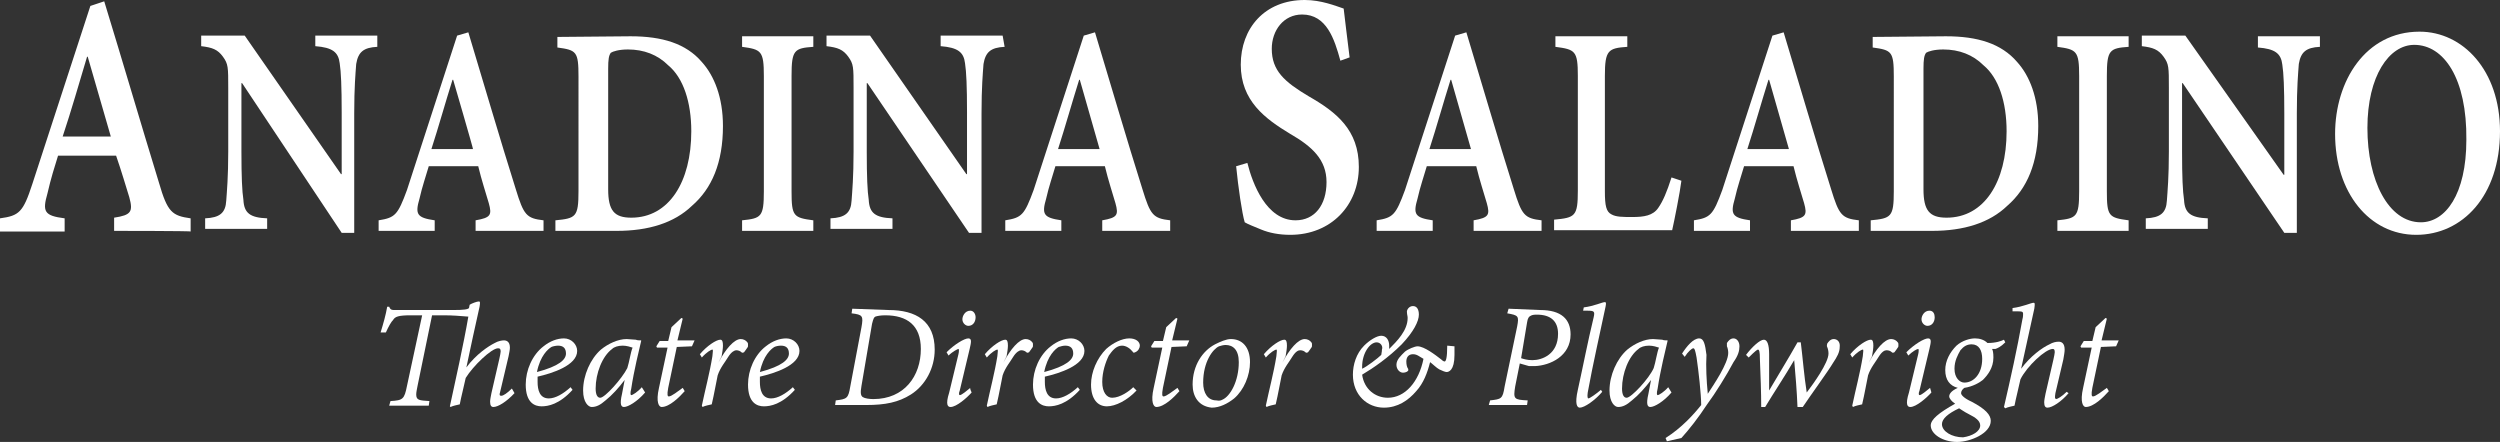
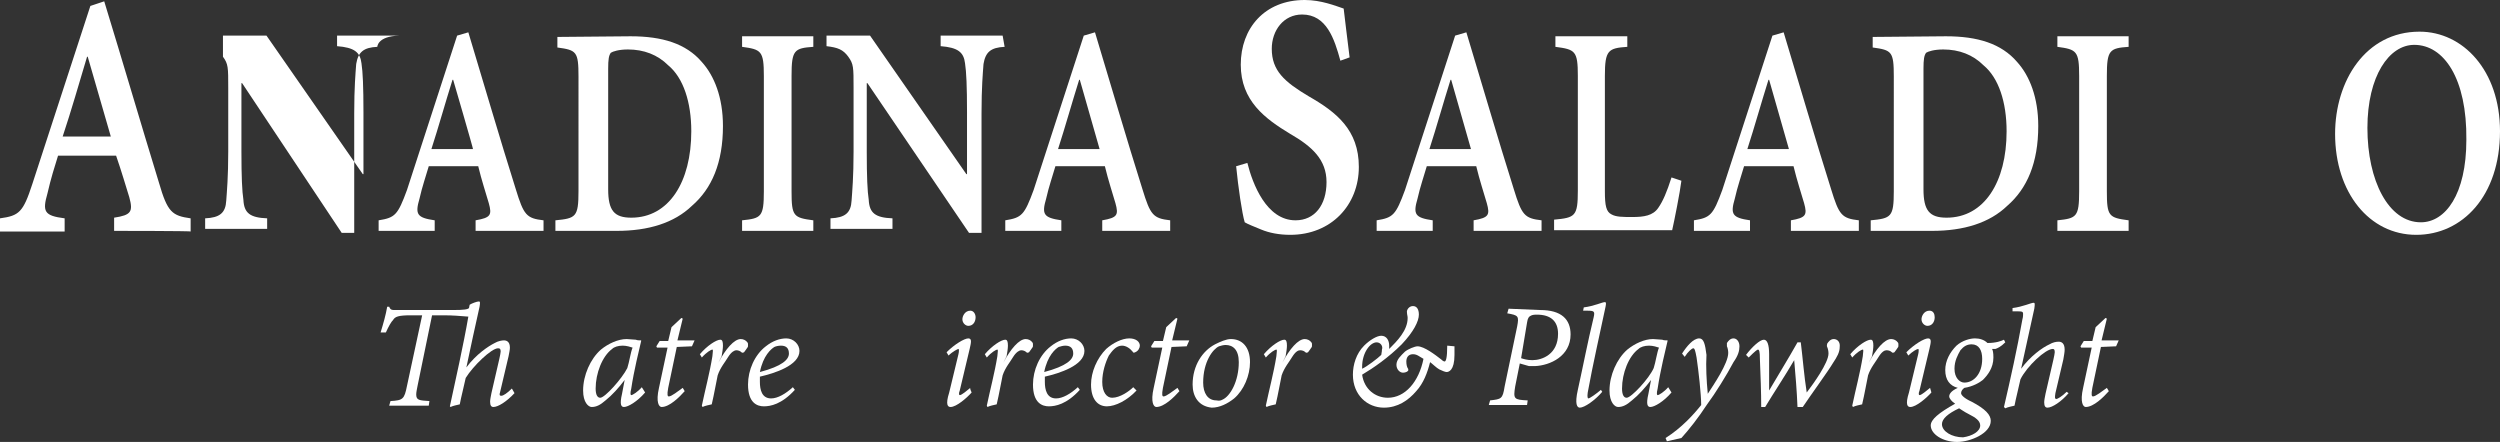
<svg xmlns="http://www.w3.org/2000/svg" version="1.1" id="Layer_2_00000091736473229127210080000006144216388787825794_" x="0px" y="0px" viewBox="0 0 379 67" style="enable-background:new 0 0 379 67;" xml:space="preserve">
  <rect x="0" y="0" width="379" height="67" fill="#333333" stroke="none" />
  <style type="text/css"> .st0{fill:#FFFFFF;} </style>
  <g>
    <g>
      <path class="st0" d="M17.3,35v-2c2.6-0.4,2.9-0.9,2.3-3.1c-0.5-1.6-1.2-4-2-6.3H8.8c-0.5,1.6-1.1,3.5-1.6,5.7 c-0.8,2.8-0.5,3.4,2.6,3.8v2H0v-2c2.9-0.4,3.5-0.9,4.9-5.2l8.8-27l2.1-0.7c2.7,8.8,5.6,18.7,8.3,27.5c1.3,4.5,2,5,4.8,5.4v2 C29.1,35,17.3,35,17.3,35z M13.3,8.6h-0.1c-1.2,4-2.4,8.2-3.7,12.1h7.3L13.3,8.6z" />
-       <path class="st0" d="M57.2,7.1c-2.1,0.1-2.9,0.8-3.2,2.6c-0.1,1.4-0.3,3.5-0.3,7.5v18.1h-1.9L36.7,12.6h-0.1V23 c0,3.8,0.1,6,0.3,7.3c0.1,2,1,2.7,3.6,2.8v1.6h-9.4v-1.6c2.2-0.1,3.1-0.8,3.2-2.7c0.1-1.4,0.3-3.6,0.3-7.4v-9.7 c0-3.1,0-3.6-0.8-4.7c-0.8-1.1-1.6-1.4-3.3-1.6V5.4h6.6l14.6,21h0.1V17c0-3.9-0.1-6.1-0.3-7.4c-0.2-1.7-1.1-2.4-3.7-2.6V5.4h9.4 C57.2,5.5,57.2,7.1,57.2,7.1z" />
+       <path class="st0" d="M57.2,7.1c-2.1,0.1-2.9,0.8-3.2,2.6c-0.1,1.4-0.3,3.5-0.3,7.5v18.1h-1.9L36.7,12.6h-0.1V23 c0,3.8,0.1,6,0.3,7.3c0.1,2,1,2.7,3.6,2.8v1.6h-9.4v-1.6c2.2-0.1,3.1-0.8,3.2-2.7c0.1-1.4,0.3-3.6,0.3-7.4v-9.7 c0-3.1,0-3.6-0.8-4.7V5.4h6.6l14.6,21h0.1V17c0-3.9-0.1-6.1-0.3-7.4c-0.2-1.7-1.1-2.4-3.7-2.6V5.4h9.4 C57.2,5.5,57.2,7.1,57.2,7.1z" />
      <path class="st0" d="M72.1,35v-1.6c2.3-0.4,2.5-0.8,2-2.6c-0.4-1.4-1.1-3.5-1.6-5.6h-7.5c-0.4,1.4-1,3.1-1.4,4.9 c-0.7,2.4-0.4,2.9,2.3,3.3V35h-8.5v-1.6c2.5-0.4,2.9-0.8,4.3-4.6l7.6-23.4l1.7-0.5c2.3,7.6,4.8,16.2,7.2,23.8 c1.2,3.9,1.6,4.4,4.2,4.7V35L72.1,35L72.1,35z M68.7,12.1h-0.1c-1.1,3.5-2.1,7.1-3.2,10.5h6.3C71.8,22.7,68.7,12.1,68.7,12.1z" />
      <path class="st0" d="M95.6,5.5c4.8,0,8.4,1.1,10.8,3.9c1.9,2.1,3.2,5.4,3.2,9.7c0,5.6-1.7,9.5-4.7,12.1c-2.7,2.6-6.6,3.8-11.4,3.8 h-9.3v-1.6c3.1-0.3,3.5-0.5,3.5-4.4V11.6c0-3.8-0.3-4-3.2-4.4V5.6L95.6,5.5L95.6,5.5z M92.2,28.7c0,3.2,0.9,4.3,3.5,4.3 c5.7,0,9.1-5.4,9.1-13.1c0-4.4-1.2-8.1-3.5-10c-1.6-1.6-3.7-2.4-6.1-2.4c-1.4,0-2.3,0.3-2.6,0.5c-0.3,0.4-0.4,1-0.4,2.4v18.3H92.2 z" />
      <path class="st0" d="M112.5,35v-1.6c2.9-0.3,3.3-0.5,3.3-4.4V11.5c0-3.8-0.4-4-3.3-4.4V5.5h10.8v1.6c-2.9,0.2-3.3,0.5-3.3,4.4 v17.5c0,3.8,0.3,4,3.3,4.4V35H112.5z" />
      <path class="st0" d="M152.3,7.1c-2.1,0.1-2.9,0.8-3.2,2.6c-0.1,1.4-0.3,3.5-0.3,7.5v18.1h-1.9l-15.4-22.7h-0.1V23 c0,3.8,0.1,6,0.3,7.3c0.1,2,1,2.7,3.6,2.8v1.6h-9.4v-1.6c2.2-0.1,3.1-0.8,3.2-2.7c0.1-1.4,0.3-3.6,0.3-7.4v-9.7 c0-3.1,0-3.6-0.8-4.7c-0.8-1.1-1.6-1.4-3.3-1.6V5.4h6.6l14.6,21h0.1V17c0-3.9-0.1-6.1-0.3-7.4c-0.2-1.7-1.1-2.4-3.7-2.6V5.4h9.4 L152.3,7.1L152.3,7.1z" />
      <path class="st0" d="M167.1,35v-1.6c2.3-0.4,2.5-0.8,2-2.6c-0.4-1.4-1.1-3.5-1.6-5.6h-7.5c-0.4,1.4-1,3.1-1.4,4.9 c-0.7,2.4-0.4,2.9,2.3,3.3V35h-8.5v-1.6c2.5-0.4,2.9-0.8,4.3-4.6l7.6-23.4l1.7-0.5c2.3,7.6,4.8,16.2,7.2,23.8 c1.2,3.9,1.6,4.4,4.2,4.7V35L167.1,35L167.1,35z M163.7,12.1h-0.1c-1.1,3.5-2.1,7.1-3.2,10.5h6.3L163.7,12.1z" />
    </g>
    <g>
      <path class="st0" d="M203.2,9.2c-0.9-3.3-2.1-7-5.8-7c-2.8,0-4.6,2.4-4.6,5.2c0,3.3,1.9,5,5.6,7.2c4.2,2.4,7.6,5.1,7.6,10.7 c0,5.8-4.2,10.3-10.4,10.3c-1.7,0-3.2-0.3-4.4-0.8s-2-0.8-2.5-1.1c-0.4-1.3-1-5.4-1.3-8.5l1.7-0.5c0.8,3.2,2.9,8.7,7.3,8.7 c2.9,0,4.7-2.3,4.7-5.8c0-3.4-2.2-5.4-5.5-7.3c-3.8-2.3-7.5-5-7.5-10.5s3.6-9.8,9.7-9.8c2.5,0,4.7,0.9,5.9,1.3 c0.2,1.9,0.5,4,0.9,7.4L203.2,9.2L203.2,9.2z" />
      <path class="st0" d="M223.4,35v-1.6c2.3-0.4,2.5-0.8,2-2.6c-0.4-1.4-1.1-3.5-1.6-5.6h-7.5c-0.4,1.4-1,3.1-1.4,4.9 c-0.7,2.4-0.4,2.9,2.3,3.3V35h-8.5v-1.6c2.5-0.4,2.9-0.8,4.3-4.6l7.6-23.4l1.7-0.5c2.3,7.6,4.8,16.2,7.2,23.8 c1.2,3.9,1.6,4.4,4.2,4.7V35L223.4,35L223.4,35z M220,12.1h-0.1c-1.1,3.5-2.1,7.1-3.2,10.5h6.3L220,12.1z" />
      <path class="st0" d="M254.9,27.4c-0.2,1.7-1.1,6.2-1.4,7.5h-17.9v-1.6c3.2-0.3,3.6-0.5,3.6-4.4V11.5c0-3.8-0.4-4-3.4-4.4V5.5h10.9 v1.6c-2.9,0.2-3.4,0.5-3.4,4.4v17.5c0,2.2,0.2,3.1,1,3.5c0.7,0.4,1.7,0.4,3.2,0.4c1.7,0,3.1-0.2,3.9-1.4c0.7-1,1.3-2.4,2-4.6 L254.9,27.4L254.9,27.4z" />
      <path class="st0" d="M271.5,35v-1.6c2.3-0.4,2.5-0.8,2-2.6c-0.4-1.4-1.1-3.5-1.6-5.6h-7.5c-0.4,1.4-1,3.1-1.4,4.9 c-0.7,2.4-0.4,2.9,2.3,3.3V35h-8.5v-1.6c2.5-0.4,2.9-0.8,4.3-4.6l7.6-23.4l1.7-0.5c2.3,7.6,4.8,16.2,7.2,23.8 c1.2,3.9,1.6,4.4,4.2,4.7V35L271.5,35L271.5,35z M268.2,12.1h-0.1c-1.1,3.5-2.1,7.1-3.2,10.5h6.3L268.2,12.1z" />
      <path class="st0" d="M295,5.5c4.8,0,8.4,1.1,10.8,3.9c1.9,2.1,3.2,5.4,3.2,9.7c0,5.6-1.7,9.5-4.7,12.1c-2.7,2.6-6.6,3.8-11.4,3.8 h-9.3v-1.6c3.1-0.3,3.5-0.5,3.5-4.4V11.6c0-3.8-0.3-4-3.2-4.4V5.6L295,5.5L295,5.5z M291.6,28.7c0,3.2,0.9,4.3,3.5,4.3 c5.7,0,9.1-5.4,9.1-13.1c0-4.4-1.2-8.1-3.5-10c-1.6-1.6-3.7-2.4-6.1-2.4c-1.4,0-2.3,0.3-2.6,0.5c-0.3,0.4-0.4,1-0.4,2.4 L291.6,28.7L291.6,28.7z" />
      <path class="st0" d="M311.9,35v-1.6c2.9-0.3,3.3-0.5,3.3-4.4V11.5c0-3.8-0.4-4-3.3-4.4V5.5h10.8v1.6c-2.9,0.2-3.3,0.5-3.3,4.4 v17.5c0,3.8,0.3,4,3.3,4.4V35H311.9z" />
-       <path class="st0" d="M351.7,7.1c-2.1,0.1-2.9,0.8-3.2,2.6c-0.1,1.4-0.3,3.5-0.3,7.5v18.1h-1.9l-15.4-22.7h-0.1V23 c0,3.8,0.1,6,0.3,7.3c0.1,2,1,2.7,3.6,2.8v1.6h-9.4v-1.6c2.2-0.1,3.1-0.8,3.2-2.7c0.1-1.4,0.3-3.6,0.3-7.4v-9.7 c0-3.1,0-3.6-0.8-4.7c-0.8-1.1-1.6-1.4-3.3-1.6V5.4h6.6l14.9,21.1h0.1v-9.3c0-3.9-0.1-6.1-0.3-7.4c-0.2-1.7-1.1-2.4-3.7-2.6V5.5 h9.4C351.7,5.5,351.7,7.1,351.7,7.1z" />
      <path class="st0" d="M366.8,4.8c6.6,0,12.2,5.9,12.2,15.1c0,9.8-5.7,15.7-12.7,15.7c-7.1,0-12.3-6.4-12.3-15.3 C354,12.3,358.6,4.8,366.8,4.8L366.8,4.8z M366,6.8c-3.8,0-7.1,4.7-7.1,12.6c0,8,3.2,14.3,8.1,14.3c3.7,0,6.9-4.2,6.9-12.5 C374,11.9,370.5,6.8,366,6.8L366,6.8z" />
    </g>
  </g>
  <g>
    <g>
      <g>
        <path class="st0" d="M220.5,52.5c0,0.4,0,0.9,0,1.3c0,2.4-0.9,2.6-1.2,2.6c-0.2,0-0.7-0.2-1.1-0.4c-0.4-0.2-1.1-0.9-1.4-1.1 c-0.4,1.6-1,3.2-2.1,4.4c-1.2,1.4-2.8,2.5-4.9,2.5c-2.5,0-4.7-1.9-4.7-5c0-1.5,0.5-3.2,1.7-4.4c0.8-0.8,1.9-1.5,2.6-1.5 c0.8,0,1.2,0.7,1.2,1.5c0,0.2,0,0.3,0,0.5l0,0c1.2-1.2,2.8-2.8,2.8-4.7c0-0.3-0.1-0.5-0.1-0.8c-0.1-0.4,0.3-1,0.9-1 s0.9,0.5,0.9,1.3c0,1-0.8,2.6-2.6,4.5c-2,2-4.3,3.6-6,4.6c0.3,2.2,2,3.5,3.9,3.5c2.6,0,4.7-2.4,5.4-5.9c-0.7-0.4-1-0.7-1.6-0.7 c-0.7,0-1,0.5-1,1.1c0,0.5,0.1,0.8,0.2,1c0.1,0.1,0.1,0.2,0.1,0.3c0,0.2-0.4,0.4-0.8,0.4c-0.5,0-1-0.5-1-1.2c0-0.8,0.7-1.4,1.3-2 c0.5-0.4,1.5-0.8,1.9-0.8c1,0,2.7,1.3,3.6,2c0.2,0.2,0.4,0.3,0.5,0.3c0.2,0,0.4-0.5,0.4-2.4L220.5,52.5L220.5,52.5z M208.7,51.9 c-1,0-2.2,1.6-2.2,3.7c0,0.1,0,0.2,0,0.3c0.7-0.3,2.4-1.6,2.9-2.1c0-0.2,0.1-0.4,0.1-0.8C209.7,52.5,209.3,51.9,208.7,51.9 L208.7,51.9L208.7,51.9z" />
        <path class="st0" d="M233.5,47c3.2,0,4.6,1.4,4.6,3.7c0,3.3-3.1,4.7-5.4,4.8c-0.3,0-0.5,0-0.9,0l-1.4-0.4l-0.7,3.5 c-0.3,1.9-0.2,2,1.9,2.1l-0.1,0.7h-5.8l0.2-0.7c1.7-0.2,1.9-0.2,2.2-2.1l1.9-9.1c0.3-1.6,0.2-1.7-1.5-2l0.2-0.7L233.5,47 L233.5,47z M230.6,54.3c0.3,0.1,0.9,0.3,1.7,0.3c1.5,0,3.9-0.9,3.9-4c0-1.9-1.1-2.9-3.2-2.9c-0.3,0-0.7,0-1,0.2 c-0.2,0.1-0.4,0.3-0.5,1L230.6,54.3L230.6,54.3z" />
        <path class="st0" d="M242.9,59.4c-1.1,1.3-2.7,2.4-3.4,2.4c-0.4,0-0.8-0.5-0.3-2.7c0.8-3.6,1.5-7.3,2.4-11c0.2-0.9,0.1-1-1-1H240 l0.1-0.5c1.6-0.2,2.8-0.8,3.2-0.8c0.2,0,0.2,0.2,0.1,0.7c-0.9,4.3-1.9,8.6-2.7,13c-0.1,0.7,0,0.9,0.1,0.9c0.2,0,1.2-0.7,1.9-1.3 L242.9,59.4L242.9,59.4z" />
        <path class="st0" d="M253.4,59.5c-1.2,1.4-2.6,2.2-3.2,2.2c-0.4,0-0.7-0.3-0.3-2l0.4-2.1l0,0c-0.9,1.2-1.9,2.3-2.9,3.1 c-0.8,0.7-1.4,1-2.1,1c-0.5,0-1.3-0.7-1.3-2.5c0-2.3,1.1-4.8,2.7-6.2c1.1-0.9,2.6-1.6,3.9-1.6c0.4,0,1,0.1,1.4,0.1 c0.2,0.1,0.5,0.1,0.8,0.1v0.1c-0.3,1.3-1.1,4.5-1.5,7.2c-0.2,0.8-0.1,1,0,1c0.2,0,1-0.5,1.6-1.2L253.4,59.5z M250.7,55.8 c0.3-0.9,0.5-2.4,0.8-3.1c-0.3-0.1-0.9-0.3-1.5-0.3c-0.7,0-1.3,0.2-1.6,0.5c-1.5,1.1-2.5,3.7-2.5,6c0,1,0.3,1.4,0.7,1.4 C247.3,60.3,250,57.4,250.7,55.8L250.7,55.8z" />
        <path class="st0" d="M258.9,59.7c0.9-1.4,3.1-4.6,3.1-6.2c0-0.4-0.1-0.8-0.2-1c0-0.1,0-0.3,0-0.5c0.2-0.3,0.5-0.7,1-0.7 c0.5,0,0.9,0.5,0.9,1.2s-0.2,1.4-0.9,2.4c-1,1.9-2.8,4.8-4,6.4c-1.3,2-2.8,3.9-3.9,5.1l-2.2,0.5l-0.2-0.5c2.4-1.5,4.3-3.6,5.4-5 c0-1.6-0.4-5.2-0.7-7.2c-0.2-1.1-0.3-1.4-0.5-1.4s-0.8,0.5-1.3,1.3l-0.4-0.5c0.7-1.1,1.7-2.3,2.6-2.3c0.7,0,0.9,0.9,1.1,2.5 C258.6,55.5,258.7,57.7,258.9,59.7L258.9,59.7L258.9,59.7z" />
        <path class="st0" d="M273.9,59.5c1-1.3,3.3-4.5,3.3-5.9c0-0.4-0.1-0.8-0.2-1c-0.1-0.2,0-0.3,0-0.5c0.2-0.3,0.5-0.7,1-0.7 c0.5,0,1,0.4,0.9,1.2c0,0.8-0.4,1.5-1,2.4c-0.7,1.2-3.4,4.9-4.6,6.7h-0.8c-0.1-2.5-0.3-4.8-0.5-7.1l0,0c-1.4,2.4-3.2,5.1-4.4,7.1 H267c0-2.2-0.1-4.8-0.2-7.3c0-1.1-0.1-1.4-0.3-1.4c-0.1,0-0.4,0.2-1.4,1.2l-0.4-0.4c0.9-1.2,2.1-2.3,2.7-2.3 c0.5,0,0.8,0.7,0.8,2.2c0,1.9,0,3.9,0,5.5l0,0c1.4-2.4,2.9-4.8,4.3-7.3h0.5C273.3,54.3,273.5,57,273.9,59.5L273.9,59.5z" />
        <path class="st0" d="M283.3,55c1.1-2.1,2.4-3.6,3.4-3.6c0.4,0,0.8,0.2,1,0.5c0.1,0.1,0.1,0.2,0.1,0.4s0,0.3-0.1,0.4 c-0.1,0.2-0.3,0.4-0.5,0.7c-0.2,0.1-0.3,0.1-0.4,0c-0.2-0.2-0.5-0.3-0.8-0.3s-0.7,0.2-1.2,1c-0.4,0.7-1.2,1.6-1.6,2.8 c-0.3,1.4-0.5,2.7-0.9,4.4c-0.4,0.1-1,0.2-1.4,0.4l-0.1-0.2c0.5-2.4,1.2-5,1.6-7.5c0.1-0.8,0.1-1,0-1c-0.2,0-0.9,0.4-1.6,1.2 l-0.3-0.5c1.1-1.3,2.5-2.2,3.1-2.2c0.3,0,0.4,0.3,0.4,0.9c0,0.4-0.1,1.1-0.2,1.6L283.3,55L283.3,55L283.3,55z" />
        <path class="st0" d="M292.8,59.5c-0.7,0.8-2.3,2.2-3.2,2.2c-0.4,0-0.8-0.3-0.2-2.2l1.4-5.8c0.1-0.4,0.1-0.8,0-0.8 c-0.2,0-0.9,0.4-1.5,1l-0.3-0.5c1.2-1.2,2.7-2.1,3.3-2.1s0.4,0.7,0.2,1.6l-1.5,6.3c-0.2,0.5-0.1,0.7,0,0.7c0.3,0,1.1-0.7,1.6-1.1 L292.8,59.5z M293.3,48.1c0,0.7-0.4,1.3-1.1,1.3c-0.4,0-0.9-0.4-0.9-1c0-0.5,0.4-1.3,1.2-1.3C293.1,47.1,293.3,47.6,293.3,48.1 L293.3,48.1z" />
        <path class="st0" d="M304,51.9c-0.7,0.7-1.2,0.9-1.5,1c-0.2,0-0.3,0-0.5,0c0.1,0.2,0.2,0.5,0.2,1.3c0,1.6-0.9,2.7-1.6,3.4 c-0.5,0.4-1.5,1-2.8,1.2c-0.3,0.2-0.5,0.5-0.5,0.8c0,0.3,0.5,0.8,1.6,1.3c2.1,1.1,2.9,2,2.9,2.9c0,1.9-3.1,3.2-5.1,3.2 c-2.2,0-4-1.2-4-2.5c0-0.9,1.2-1.9,3.7-3.3c-0.5-0.3-0.9-0.8-0.9-1.1c0-0.3,0.2-0.8,1.3-1.3c-1.2-0.3-1.9-1.2-1.9-2.7 c0-1.4,0.7-2.7,1.7-3.7c0.9-0.8,2.1-1.1,2.8-1.1c0.7,0,1.4,0.2,1.9,0.7c1.3,0,2.1-0.3,2.5-0.5L304,51.9L304,51.9z M300.2,64.5 c0-0.7-0.7-1.2-1.7-1.7c-0.8-0.4-1.3-0.8-1.5-0.9c-1.7,0.8-2.6,1.6-2.6,2.4c0,1.1,1.5,2,3.2,2C299,66.1,300.2,65.4,300.2,64.5z M300.5,54.4c0-1.3-0.5-2.2-1.6-2.2c-0.7,0-1.2,0.3-1.7,0.9c-0.4,0.7-0.9,1.6-0.9,2.8c0,1.4,0.8,2.1,1.5,2.1 C299.2,58,300.5,56.7,300.5,54.4L300.5,54.4z" />
        <path class="st0" d="M313.6,59.6c-1.1,1.3-2.5,2.2-3.2,2.2c-0.3,0-0.5-0.2-0.5-0.8c0-0.3,0.1-0.8,0.2-1.3l1.2-5.2 c0.1-0.5,0.2-0.9,0.2-1.1c0-0.4-0.1-0.5-0.3-0.5c-1.1,0-3.9,2.6-4.9,4.6c-0.2,1-0.7,2.9-0.9,4c-0.4,0.1-1,0.2-1.4,0.4l-0.2-0.2 c1-4.3,2-8.8,2.8-13.3c0.1-0.3,0.1-0.7,0.1-0.8c0-0.4-0.2-0.4-0.9-0.4h-0.7v-0.5c1.6-0.2,2.8-0.8,3.2-0.8c0.2,0,0.2,0.2,0.1,0.9 l-2,9.1l0,0c1.4-1.9,3.2-3.2,4.3-3.7c0.5-0.3,1-0.4,1.4-0.4c0.4,0,0.9,0.2,0.9,1.2c0,0.4-0.1,0.9-0.2,1.5l-1.2,5.1 c-0.1,0.7-0.1,0.8,0.1,0.9c0.2,0,0.9-0.4,1.6-1.1L313.6,59.6L313.6,59.6z" />
        <path class="st0" d="M320.8,52.5l-2.3,0.1l-1.3,6.2c-0.2,1.1-0.1,1.3,0.1,1.3c0.4,0,1.4-0.8,2.1-1.3l0.3,0.5 c-0.8,0.9-2.3,2.4-3.5,2.4c-0.4,0-0.9-0.7-0.4-2.9l1.3-6.1h-1.6l-0.1-0.2l0.5-0.8h1.3l0.5-2.1l1.5-1.4l0.2,0.1l-0.8,3.3h2.6 L320.8,52.5L320.8,52.5z" />
      </g>
    </g>
    <g>
      <path class="st0" d="M78,59.6c-1.2,1.3-2.5,2.1-3.2,2.1c-0.3,0-0.5-0.2-0.5-0.8c0-0.3,0.1-0.8,0.2-1.3l1.2-5.2 c0.1-0.5,0.2-0.9,0.2-1.1c0-0.4-0.1-0.5-0.4-0.5c-1,0-3.8,2.7-4.9,4.5c-0.2,1-0.7,2.9-0.9,4c-0.4,0.1-1,0.2-1.4,0.4l-0.1-0.1 C69,57.9,70.3,52.1,71,48c-1.3-0.1-2.3-0.2-3.8-0.2h-1.7l-2.2,10.7c-0.1,0.5-0.2,1-0.2,1.3c0,0.9,0.5,0.9,2,1l-0.1,0.7h-6l0.2-0.7 c1.9-0.1,2.1-0.3,2.5-2.3l2.3-10.7h-1.7c-1.9,0-2.4,0.2-2.7,0.7c-0.3,0.3-0.7,1-1.1,1.9h-0.8c0.4-1.3,0.8-2.7,1-3.9H59 c0.2,0.5,0.4,0.5,1,0.5h8.7c1.7,0,2.2-0.1,2.4-0.3l0.1-0.5c0.3-0.2,1.1-0.5,1.4-0.5c0.2,0,0.2,0.2,0.1,0.8c-0.7,3.1-1.3,5.9-2,9.2 l0,0c1.5-2,3.3-3.2,4.3-3.7c0.5-0.3,1.1-0.4,1.4-0.4c0.4,0,0.9,0.2,0.9,1.1c0,0.3-0.1,0.8-0.2,1.3l-1.3,5.5 C75.7,59.8,75.7,60,76,60s0.9-0.4,1.6-1.1L78,59.6z" />
-       <path class="st0" d="M86.8,59.1c-2,2.2-3.7,2.5-4.7,2.5c-1,0-2.4-0.5-2.4-3.3c0-2.2,1-4.5,2.7-5.8c1-0.8,2.1-1.2,3.1-1.2 c1.1,0,2,0.9,2,1.9c0,2.2-3.8,3.4-6,3.9c0,0.2,0,0.4,0,0.8c0,1.2,0.3,2.5,1.7,2.5c1,0,2.2-0.7,3.3-1.7L86.8,59.1L86.8,59.1z M83.6,52.6c-0.5,0.3-1.7,1.3-2.2,3.8c3.4-0.9,4.4-1.9,4.4-2.8c0-0.8-0.4-1.2-1.2-1.2C84.3,52.4,83.8,52.5,83.6,52.6L83.6,52.6z" />
      <path class="st0" d="M97.8,59.5c-1.2,1.4-2.6,2.2-3.2,2.2c-0.4,0-0.7-0.3-0.3-2l0.4-2.1l0,0c-0.9,1.2-1.9,2.3-2.9,3.1 c-0.8,0.7-1.4,1-2.1,1c-0.5,0-1.3-0.7-1.3-2.5c0-2.3,1.1-4.8,2.7-6.2c1.1-0.9,2.6-1.6,3.9-1.6c0.4,0,1,0.1,1.4,0.1 c0.2,0.1,0.5,0.1,0.8,0.1v0.1c-0.3,1.3-1.1,4.5-1.5,7.2c-0.2,0.8-0.1,1,0,1c0.2,0,1-0.5,1.6-1.2L97.8,59.5L97.8,59.5z M95.1,55.8 c0.3-0.9,0.5-2.4,0.8-3.1c-0.3-0.1-0.9-0.3-1.5-0.3c-0.7,0-1.3,0.2-1.6,0.5c-1.5,1.1-2.5,3.7-2.5,6c0,1,0.3,1.4,0.7,1.4 C91.7,60.3,94.3,57.4,95.1,55.8L95.1,55.8z" />
      <path class="st0" d="M104.9,52.5l-2.3,0.1l-1.3,6.2c-0.2,1.1-0.1,1.3,0.1,1.3c0.4,0,1.4-0.8,2.1-1.3l0.3,0.5 c-0.8,0.9-2.3,2.4-3.5,2.4c-0.4,0-0.9-0.7-0.4-2.9l1.3-6.1h-1.6l-0.1-0.2l0.5-0.8h1.3l0.5-2.1l1.5-1.4l0.2,0.1l-0.8,3.3h2.6 L104.9,52.5L104.9,52.5z" />
      <path class="st0" d="M108.9,55c1.1-2.1,2.4-3.6,3.4-3.6c0.4,0,0.8,0.2,1,0.5c0.1,0.1,0.1,0.2,0.1,0.4s0,0.3-0.1,0.4 c-0.1,0.2-0.3,0.4-0.5,0.7c-0.2,0.1-0.3,0.1-0.4,0c-0.2-0.2-0.5-0.3-0.8-0.3c-0.2,0-0.7,0.2-1.2,1c-0.4,0.7-1.2,1.6-1.6,2.8 c-0.3,1.4-0.5,2.7-0.9,4.4c-0.4,0.1-1,0.2-1.4,0.4l-0.1-0.2c0.5-2.4,1.2-5,1.6-7.5c0.1-0.8,0.1-1,0-1c-0.2,0-0.9,0.4-1.6,1.2 l-0.3-0.5c1.1-1.3,2.5-2.2,3.1-2.2c0.3,0,0.4,0.3,0.4,0.9c0,0.4-0.1,1.1-0.2,1.6L108.9,55L108.9,55L108.9,55z" />
      <path class="st0" d="M120.5,59.1c-2,2.2-3.7,2.5-4.7,2.5s-2.4-0.5-2.4-3.3c0-2.2,1-4.5,2.7-5.8c1-0.8,2.1-1.2,3.1-1.2 c1.1,0,2,0.9,2,1.9c0,2.2-3.8,3.4-6,3.9c0,0.2,0,0.4,0,0.8c0,1.2,0.3,2.5,1.7,2.5c1,0,2.2-0.7,3.3-1.7L120.5,59.1L120.5,59.1z M117.4,52.6c-0.5,0.3-1.7,1.3-2.2,3.8c3.4-0.9,4.4-1.9,4.4-2.8c0-0.8-0.4-1.2-1.2-1.2C118,52.4,117.6,52.5,117.4,52.6L117.4,52.6 z" />
-       <path class="st0" d="M134.7,47c4.2,0,7,1.7,7,6c0,2.8-1.4,5.4-3.6,6.8c-1.9,1.2-3.9,1.6-6.8,1.6h-4.7l0.1-0.7 c1.7-0.2,1.9-0.3,2.2-2.1l1.7-9c0.3-1.7,0.2-1.9-1.5-2.1l0.1-0.7L134.7,47L134.7,47z M130.6,58.5c-0.2,1.1-0.1,1.5,0.2,1.7 c0.3,0.2,1,0.3,1.6,0.3c4.7,0,7.2-3.5,7.2-7.6c0-3.6-2.1-5.1-5.4-5.1c-0.7,0-1.2,0.1-1.5,0.2c-0.2,0.1-0.3,0.3-0.5,1.1L130.6,58.5 L130.6,58.5z" />
      <path class="st0" d="M147.3,59.5c-0.7,0.8-2.3,2.2-3.2,2.2c-0.4,0-0.8-0.3-0.2-2.2l1.4-5.8c0.1-0.4,0.1-0.8,0-0.8 c-0.1,0-0.9,0.4-1.5,1l-0.3-0.5c1.2-1.2,2.7-2.1,3.3-2.1s0.4,0.7,0.2,1.6l-1.5,6.3c-0.2,0.5-0.1,0.7,0,0.7c0.3,0,1.1-0.7,1.6-1.1 C147,58.9,147.3,59.5,147.3,59.5z M147.9,48.1c0,0.7-0.4,1.3-1.1,1.3c-0.4,0-0.9-0.4-0.9-1c0-0.5,0.4-1.3,1.2-1.3 C147.6,47.1,147.9,47.6,147.9,48.1z" />
      <path class="st0" d="M152.1,55c1.1-2.1,2.4-3.6,3.4-3.6c0.4,0,0.8,0.2,1,0.5c0.1,0.1,0.1,0.2,0.1,0.4s0,0.3-0.1,0.4 c-0.1,0.2-0.3,0.4-0.5,0.7c-0.2,0.1-0.3,0.1-0.4,0c-0.2-0.2-0.5-0.3-0.8-0.3c-0.2,0-0.7,0.2-1.2,1c-0.4,0.7-1.2,1.6-1.6,2.8 c-0.3,1.4-0.5,2.7-0.9,4.4c-0.4,0.1-1,0.2-1.4,0.4l-0.1-0.2c0.5-2.4,1.2-5,1.6-7.5c0.1-0.8,0.1-1,0-1c-0.2,0-0.9,0.4-1.6,1.2 l-0.3-0.5c1.1-1.3,2.5-2.2,3.1-2.2c0.3,0,0.4,0.3,0.4,0.9c0,0.4-0.1,1.1-0.2,1.6L152.1,55L152.1,55L152.1,55z" />
      <path class="st0" d="M163.7,59.1c-2,2.2-3.7,2.5-4.7,2.5s-2.4-0.5-2.4-3.3c0-2.2,1-4.5,2.7-5.8c1-0.8,2.1-1.2,3.1-1.2 c1.1,0,2,0.9,2,1.9c0,2.2-3.8,3.4-6,3.9c0,0.2,0,0.4,0,0.8c0,1.2,0.3,2.5,1.7,2.5c1,0,2.2-0.7,3.3-1.7L163.7,59.1L163.7,59.1z M160.5,52.6c-0.5,0.3-1.7,1.3-2.2,3.8c3.4-0.9,4.4-1.9,4.4-2.8c0-0.8-0.4-1.2-1.2-1.2C161.2,52.4,160.8,52.5,160.5,52.6 L160.5,52.6z" />
      <path class="st0" d="M172.3,59.2c-1.4,1.5-3.2,2.4-4.5,2.4c-1.4,0-2.4-1.1-2.4-3.3c0-1.9,0.9-4,2.3-5.4c1-0.9,2.4-1.6,3.5-1.6 c1,0,1.6,0.5,1.6,1.1c0,0.3-0.2,0.8-0.7,1c-0.2,0.1-0.3,0.1-0.4-0.1c-0.4-0.5-1-0.9-1.6-0.9c-0.9,0-1.5,0.8-2,1.5 c-0.5,1-1,2.5-1,4c0,1.6,0.7,2.4,1.5,2.4c1.2,0,2.6-1,3.2-1.6L172.3,59.2L172.3,59.2z" />
      <path class="st0" d="M179.9,52.5l-2.3,0.1l-1.3,6.2c-0.2,1.1-0.1,1.3,0.1,1.3c0.4,0,1.4-0.8,2.1-1.3l0.3,0.5 c-0.8,0.9-2.3,2.4-3.5,2.4c-0.4,0-0.9-0.7-0.4-2.9l1.3-6.1h-1.6l-0.1-0.2l0.5-0.8h1.3l0.5-2.1l1.5-1.4l0.2,0.1l-0.8,3.3h2.6 L179.9,52.5L179.9,52.5z" />
      <path class="st0" d="M180.8,58.3c0-2.9,1.5-5.1,3.4-6.1c0.8-0.4,1.7-0.8,2.4-0.8c1.7,0,2.9,1.2,2.9,3.5c0,2-0.9,4.2-2.4,5.5 c-1,0.8-2.2,1.4-3.4,1.4C181.7,61.6,180.8,60.1,180.8,58.3z M185.3,60.6c1.2-0.5,2.5-2.8,2.5-5.7c0-1.9-0.9-2.6-2-2.6 c-0.3,0-0.7,0.1-1,0.2c-0.9,0.4-2.4,2.3-2.4,5.5c0,1.6,0.7,2.7,2,2.7C184.9,60.8,185.1,60.7,185.3,60.6L185.3,60.6z" />
      <path class="st0" d="M194.4,55c1.1-2.1,2.4-3.6,3.4-3.6c0.4,0,0.8,0.2,1,0.5c0.1,0.1,0.1,0.2,0.1,0.4s0,0.3-0.1,0.4 c-0.1,0.2-0.3,0.4-0.5,0.7c-0.2,0.1-0.3,0.1-0.4,0c-0.2-0.2-0.5-0.3-0.8-0.3s-0.7,0.2-1.2,1c-0.4,0.7-1.2,1.6-1.6,2.8 c-0.3,1.4-0.5,2.7-0.9,4.4c-0.4,0.1-1,0.2-1.4,0.4l-0.1-0.2c0.5-2.4,1.2-5,1.6-7.5c0.1-0.8,0.1-1,0-1c-0.2,0-0.9,0.4-1.6,1.2 l-0.3-0.5c1.1-1.3,2.5-2.2,3.1-2.2c0.3,0,0.4,0.3,0.4,0.9c0,0.4-0.1,1.1-0.2,1.6L194.4,55L194.4,55L194.4,55z" />
    </g>
  </g>
</svg>